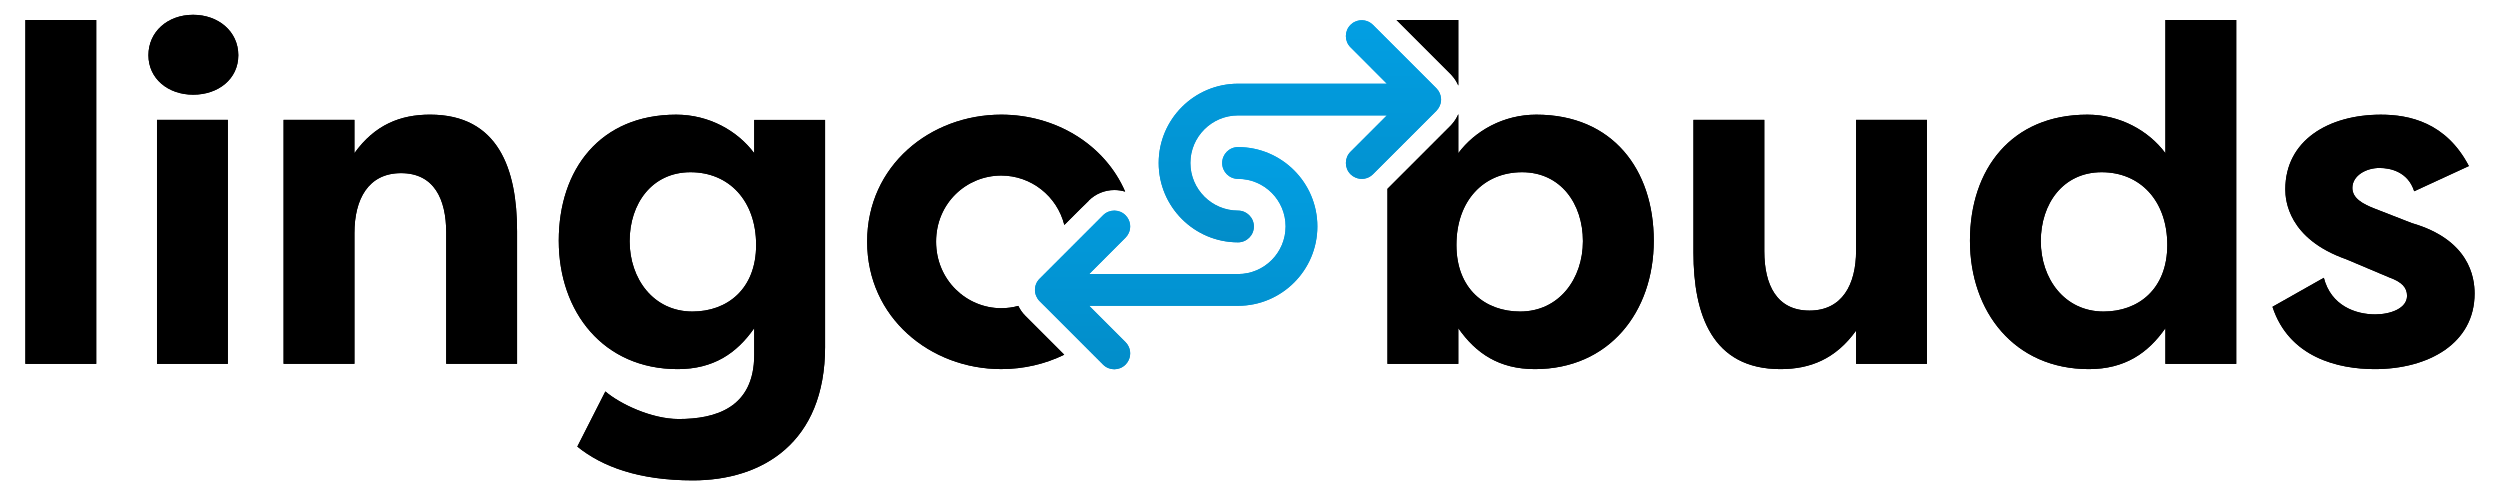
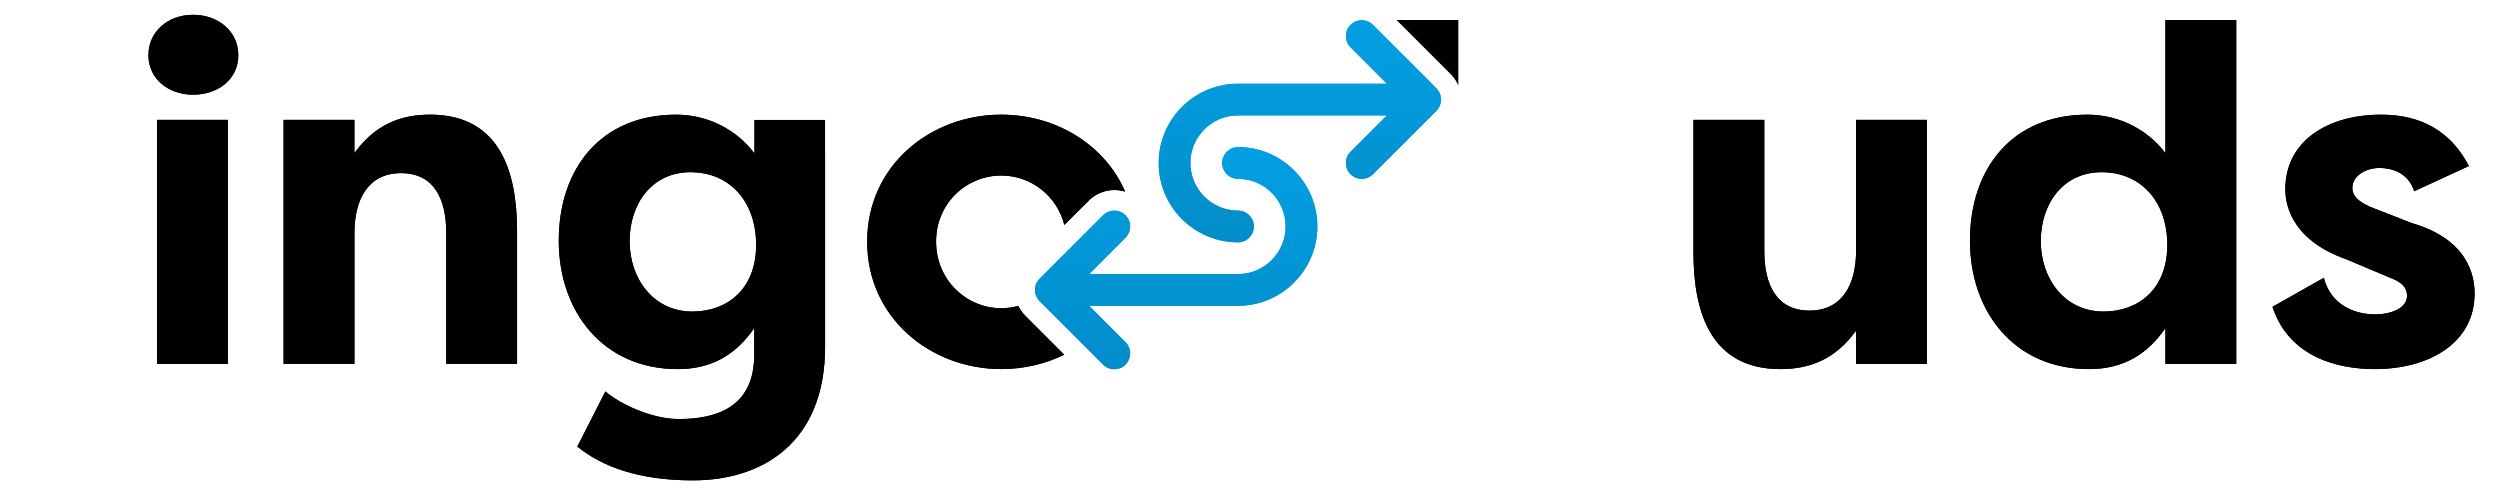
<svg xmlns="http://www.w3.org/2000/svg" xmlns:xlink="http://www.w3.org/1999/xlink" id="Layer_1" version="1.1" viewBox="0 0 1229.69 243.56">
  <defs>
    <style>
      .st0 {
        fill: url(#linear-gradient2);
      }

      .st1 {
        fill: url(#linear-gradient1);
      }

      .st2 {
        fill: url(#linear-gradient);
      }
    </style>
    <linearGradient id="linear-gradient" x1="578.53" y1="135.69" x2="578.53" y2="26.42" gradientTransform="translate(0 208.06) scale(1 -1)" gradientUnits="userSpaceOnUse">
      <stop offset="0" stop-color="#029fe3" />
      <stop offset="1" stop-color="#028dc9" />
    </linearGradient>
    <linearGradient id="linear-gradient1" x1="639.39" y1="198.11" x2="639.39" y2="88.87" xlink:href="#linear-gradient" />
    <linearGradient id="linear-gradient2" x1="639.39" y1="198.11" x2="639.39" y2="88.87" xlink:href="#linear-gradient" />
  </defs>
  <g>
    <g>
      <path d="M405.84,170.55c0,47.25-30.88,65.73-65.03,65.73-26.67,0-44.68-6.78-56.84-16.61l13.8-27.13c7.02,6.08,22.69,13.57,36.02,13.57,18.01,0,37.19-5.38,37.19-31.58v-13.1c-8.65,12.4-20.12,20.12-37.66,20.12-36.49,0-58.48-28.07-58.48-63.16s20.35-61.99,57.78-61.99c16.14,0,30.17,7.95,38.36,18.95v-16.37h34.85v111.58ZM340.58,153.24c17.08,0,31.34-10.99,31.34-32.75s-13.33-35.79-32.28-35.79-29.94,15.44-29.94,33.92,11.7,34.62,30.88,34.62Z" />
      <path d="M947.82,178.97h-34.85v-16.37c-10.06,14.03-22.69,18.95-37.19,18.95-33.68,0-42.81-26.9-42.81-57.31V58.97h34.85v64.56c0,16.61,6.08,29.24,22.22,29.24s22.92-12.87,22.92-29.47V58.97h34.85v120Z" />
      <path d="M500.87,150.47c-2.68.74-5.49,1.13-8.38,1.13-17.08,0-32.05-13.8-32.05-32.75s14.97-32.51,32.05-32.51c14.63,0,27.43,10.03,31.03,24.3,6.98-6.98,10.23-10.23,11.97-11.86l-.05-.05c3.39-3.39,7.9-5.26,12.7-5.26,1.82,0,3.6.27,5.3.79-10.11-23.29-34.31-37.86-60.95-37.86-34.85,0-65.96,25.03-65.96,62.45s31.11,62.69,65.96,62.69c11.01,0,21.61-2.49,30.97-7.07l-19.18-19.18c-1.41-1.41-2.55-3.05-3.41-4.83Z" />
      <path d="M714.15,37.13c1.33,1.46,2.39,3.14,3.16,4.95V9.85h-30.38l26.67,26.67c.19.2.38.4.55.61Z" />
-       <path d="M755.67,56.4c-16.14,0-30.18,7.95-38.36,18.95v-19.2c-.75,1.76-1.77,3.4-3.05,4.85-.22.27-.45.53-.69.77l-31.11,31.11v86.09h34.85v-17.54c8.65,12.4,20.12,20.12,37.66,20.12,36.49,0,58.48-28.07,58.48-63.16s-20.35-61.99-57.78-61.99ZM747.72,153.24c-17.08,0-31.34-10.99-31.34-32.75s13.33-35.79,32.28-35.79,29.94,15.44,29.94,33.92-11.7,34.62-30.88,34.62Z" />
-       <path d="M12.49,178.97V9.85h34.85v169.12H12.49Z" />
      <path d="M95,7.28c12.4,0,22.22,8.19,22.22,19.88s-9.82,19.41-22.22,19.41-21.99-7.95-21.99-19.41,9.36-19.88,21.99-19.88ZM77.22,178.97V58.97h34.85v120h-34.85Z" />
      <path d="M139.48,58.97h34.85v16.37c10.06-14.03,22.69-18.95,37.19-18.95,33.68,0,42.81,26.9,42.81,57.31v65.26h-34.85v-64.56c0-16.61-6.08-29.24-22.22-29.24s-22.92,12.87-22.92,29.47v64.33h-34.85V58.97Z" />
      <path d="M1099.96,9.85v169.12h-34.85v-17.54c-8.65,12.4-20.12,20.12-37.66,20.12-36.49,0-58.48-28.07-58.48-63.16s20.35-61.99,57.78-61.99c16.14,0,30.17,7.95,38.36,18.95V9.85h34.85ZM1034.7,153.24c17.08,0,31.34-10.99,31.34-32.75s-13.33-35.79-32.28-35.79-29.94,15.44-29.94,33.92,11.7,34.62,30.88,34.62Z" />
      <path d="M1143.04,136.63c3.51,13.8,15.67,18.01,25.26,18.01,7.72,0,15.67-3.04,15.67-9.12,0-3.98-2.34-6.78-8.89-9.12l-21.05-8.89c-28.54-10.06-29.94-29-29.94-34.38,0-24.09,21.29-36.72,47.02-36.72,13.8,0,32.05,3.74,43.27,25.26l-26.9,12.4c-3.04-9.59-11.7-11.46-17.08-11.46-6.55,0-13.33,3.74-13.33,9.82,0,5.15,5.15,7.95,11.23,10.29l18.01,7.02c28.3,8.19,30.88,26.67,30.88,34.62,0,24.56-22.69,37.19-49.12,37.19-17.78,0-42.1-5.61-50.29-30.64l25.26-14.27Z" />
    </g>
    <path class="st2" d="M647.98,111.39c0,21.51-17.52,39.02-39.02,39.02h-73.23l17.88,17.88c.64.64,1.13,1.34,1.49,2.1,1.07,2.13,1.07,4.69,0,6.85-.37.76-.85,1.46-1.49,2.1-3.05,3.05-7.98,3.05-11.03,0l-31.22-31.22c-1.4-1.4-2.29-3.44-2.29-5.51s.79-4.02,2.29-5.51c.03-.03,31.16-31.19,31.22-31.22,3.05-3.05,7.98-3.05,11.03,0,.64.64,1.13,1.34,1.49,2.1,1.07,2.13,1.07,4.69,0,6.82-.37.76-.85,1.46-1.49,2.1l-17.88,17.91h73.23c12.92,0,23.4-10.51,23.4-23.43s-10.48-23.4-23.4-23.4c-4.33,0-7.8-3.5-7.8-7.8s3.47-7.83,7.8-7.83c21.51,0,39.02,17.52,39.02,39.02Z" />
    <path class="st1" d="M708.79,48.21c.06.49.06,1.01,0,1.52-.16,1.64-.92,3.35-2.14,4.63-.03.06-.06.09-.09.12l-31.23,31.22c-2.35,2.35-5.79,2.89-8.65,1.61-.88-.37-1.68-.91-2.38-1.61-3.05-3.05-3.05-8.01,0-11.06l17.88-17.88h-73.23c-12.92,0-23.43,10.51-23.43,23.4s10.51,23.43,23.43,23.43c4.3,0,7.8,3.5,7.8,7.8s-3.5,7.8-7.8,7.8c-21.51,0-39.02-17.49-39.02-39.02s17.52-38.99,39.02-38.99h73.23l-15.51-15.54-2.38-2.38c-3.05-3.05-3.05-7.98,0-11.03.7-.7,1.49-1.25,2.38-1.61,2.86-1.28,6.31-.73,8.65,1.61l31.23,31.22s.06.06.09.12c1.25,1.25,1.98,2.99,2.14,4.63Z" />
  </g>
  <g>
    <g>
-       <path d="M405.84,170.55c0,47.25-30.88,65.73-65.03,65.73-26.67,0-44.68-6.78-56.84-16.61l13.8-27.13c7.02,6.08,22.69,13.57,36.02,13.57,18.01,0,37.19-5.38,37.19-31.58v-13.1c-8.65,12.4-20.12,20.12-37.66,20.12-36.49,0-58.48-28.07-58.48-63.16s20.35-61.99,57.78-61.99c16.14,0,30.17,7.95,38.36,18.95v-16.37h34.85v111.58ZM340.58,153.24c17.08,0,31.34-10.99,31.34-32.75s-13.33-35.79-32.28-35.79-29.94,15.44-29.94,33.92,11.7,34.62,30.88,34.62Z" />
+       <path d="M405.84,170.55c0,47.25-30.88,65.73-65.03,65.73-26.67,0-44.68-6.78-56.84-16.61l13.8-27.13c7.02,6.08,22.69,13.57,36.02,13.57,18.01,0,37.19-5.38,37.19-31.58v-13.1c-8.65,12.4-20.12,20.12-37.66,20.12-36.49,0-58.48-28.07-58.48-63.16s20.35-61.99,57.78-61.99c16.14,0,30.17,7.95,38.36,18.95h34.85v111.58ZM340.58,153.24c17.08,0,31.34-10.99,31.34-32.75s-13.33-35.79-32.28-35.79-29.94,15.44-29.94,33.92,11.7,34.62,30.88,34.62Z" />
      <path d="M947.82,178.97h-34.85v-16.37c-10.06,14.03-22.69,18.95-37.19,18.95-33.68,0-42.81-26.9-42.81-57.31V58.97h34.85v64.56c0,16.61,6.08,29.24,22.22,29.24s22.92-12.87,22.92-29.47V58.97h34.85v120Z" />
      <path d="M500.87,150.47c-2.68.74-5.49,1.13-8.38,1.13-17.08,0-32.05-13.8-32.05-32.75s14.97-32.51,32.05-32.51c14.63,0,27.43,10.03,31.03,24.3,6.98-6.98,10.23-10.23,11.97-11.86l-.05-.05c3.39-3.39,7.9-5.26,12.7-5.26,1.82,0,3.6.27,5.3.79-10.11-23.29-34.31-37.86-60.95-37.86-34.85,0-65.96,25.03-65.96,62.45s31.11,62.69,65.96,62.69c11.01,0,21.61-2.49,30.97-7.07l-19.18-19.18c-1.41-1.41-2.55-3.05-3.41-4.83Z" />
-       <path d="M714.15,37.13c1.33,1.46,2.39,3.14,3.16,4.95V9.85h-30.38l26.67,26.67c.19.2.38.4.55.61Z" />
-       <path d="M755.67,56.4c-16.14,0-30.18,7.95-38.36,18.95v-19.2c-.75,1.76-1.77,3.4-3.05,4.85-.22.27-.45.53-.69.77l-31.11,31.11v86.09h34.85v-17.54c8.65,12.4,20.12,20.12,37.66,20.12,36.49,0,58.48-28.07,58.48-63.16s-20.35-61.99-57.78-61.99ZM747.72,153.24c-17.08,0-31.34-10.99-31.34-32.75s13.33-35.79,32.28-35.79,29.94,15.44,29.94,33.92-11.7,34.62-30.88,34.62Z" />
-       <path d="M12.49,178.97V9.85h34.85v169.12H12.49Z" />
      <path d="M95,7.28c12.4,0,22.22,8.19,22.22,19.88s-9.82,19.41-22.22,19.41-21.99-7.95-21.99-19.41,9.36-19.88,21.99-19.88ZM77.22,178.97V58.97h34.85v120h-34.85Z" />
      <path d="M139.48,58.97h34.85v16.37c10.06-14.03,22.69-18.95,37.19-18.95,33.68,0,42.81,26.9,42.81,57.31v65.26h-34.85v-64.56c0-16.61-6.08-29.24-22.22-29.24s-22.92,12.87-22.92,29.47v64.33h-34.85V58.97Z" />
      <path d="M1099.96,9.85v169.12h-34.85v-17.54c-8.65,12.4-20.12,20.12-37.66,20.12-36.49,0-58.48-28.07-58.48-63.16s20.35-61.99,57.78-61.99c16.14,0,30.17,7.95,38.36,18.95V9.85h34.85ZM1034.7,153.24c17.08,0,31.34-10.99,31.34-32.75s-13.33-35.79-32.28-35.79-29.94,15.44-29.94,33.92,11.7,34.62,30.88,34.62Z" />
      <path d="M1143.04,136.63c3.51,13.8,15.67,18.01,25.26,18.01,7.72,0,15.67-3.04,15.67-9.12,0-3.98-2.34-6.78-8.89-9.12l-21.05-8.89c-28.54-10.06-29.94-29-29.94-34.38,0-24.09,21.29-36.72,47.02-36.72,13.8,0,32.05,3.74,43.27,25.26l-26.9,12.4c-3.04-9.59-11.7-11.46-17.08-11.46-6.55,0-13.33,3.74-13.33,9.82,0,5.15,5.15,7.95,11.23,10.29l18.01,7.02c28.3,8.19,30.88,26.67,30.88,34.62,0,24.56-22.69,37.19-49.12,37.19-17.78,0-42.1-5.61-50.29-30.64l25.26-14.27Z" />
    </g>
    <path class="st2" d="M647.98,111.39c0,21.51-17.52,39.02-39.02,39.02h-73.23l17.88,17.88c.64.64,1.13,1.34,1.49,2.1,1.07,2.13,1.07,4.69,0,6.85-.37.76-.85,1.46-1.49,2.1-3.05,3.05-7.98,3.05-11.03,0l-31.22-31.22c-1.4-1.4-2.29-3.44-2.29-5.51s.79-4.02,2.29-5.51c.03-.03,31.16-31.19,31.22-31.22,3.05-3.05,7.98-3.05,11.03,0,.64.64,1.13,1.34,1.49,2.1,1.07,2.13,1.07,4.69,0,6.82-.37.76-.85,1.46-1.49,2.1l-17.88,17.91h73.23c12.92,0,23.4-10.51,23.4-23.43s-10.48-23.4-23.4-23.4c-4.33,0-7.8-3.5-7.8-7.8s3.47-7.83,7.8-7.83c21.51,0,39.02,17.52,39.02,39.02Z" />
    <path class="st0" d="M708.79,48.21c.06.49.06,1.01,0,1.52-.16,1.64-.92,3.35-2.14,4.63-.03.06-.06.09-.09.12l-31.23,31.22c-2.35,2.35-5.79,2.89-8.65,1.61-.88-.37-1.68-.91-2.38-1.61-3.05-3.05-3.05-8.01,0-11.06l17.88-17.88h-73.23c-12.92,0-23.43,10.51-23.43,23.4s10.51,23.43,23.43,23.43c4.3,0,7.8,3.5,7.8,7.8s-3.5,7.8-7.8,7.8c-21.51,0-39.02-17.49-39.02-39.02s17.52-38.99,39.02-38.99h73.23l-15.51-15.54-2.38-2.38c-3.05-3.05-3.05-7.98,0-11.03.7-.7,1.49-1.25,2.38-1.61,2.86-1.28,6.31-.73,8.65,1.61l31.23,31.22s.06.06.09.12c1.25,1.25,1.98,2.99,2.14,4.63Z" />
  </g>
</svg>